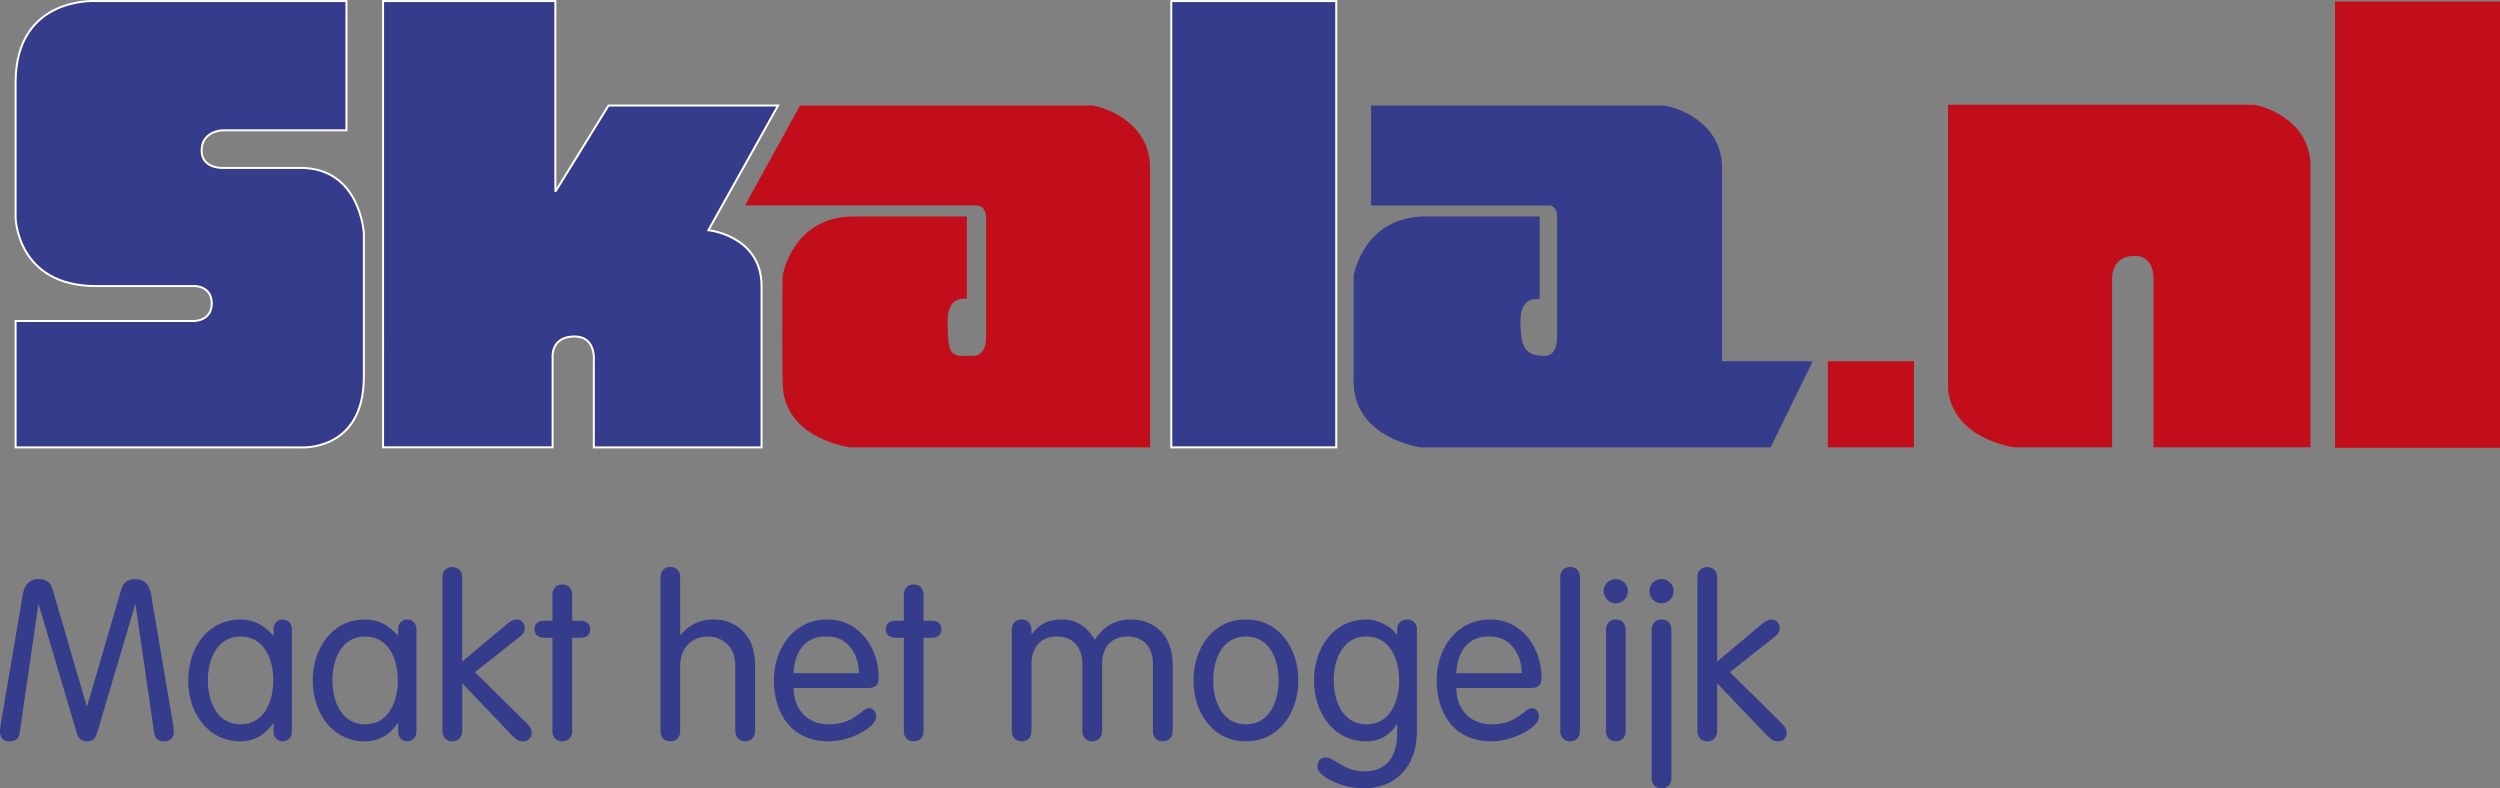
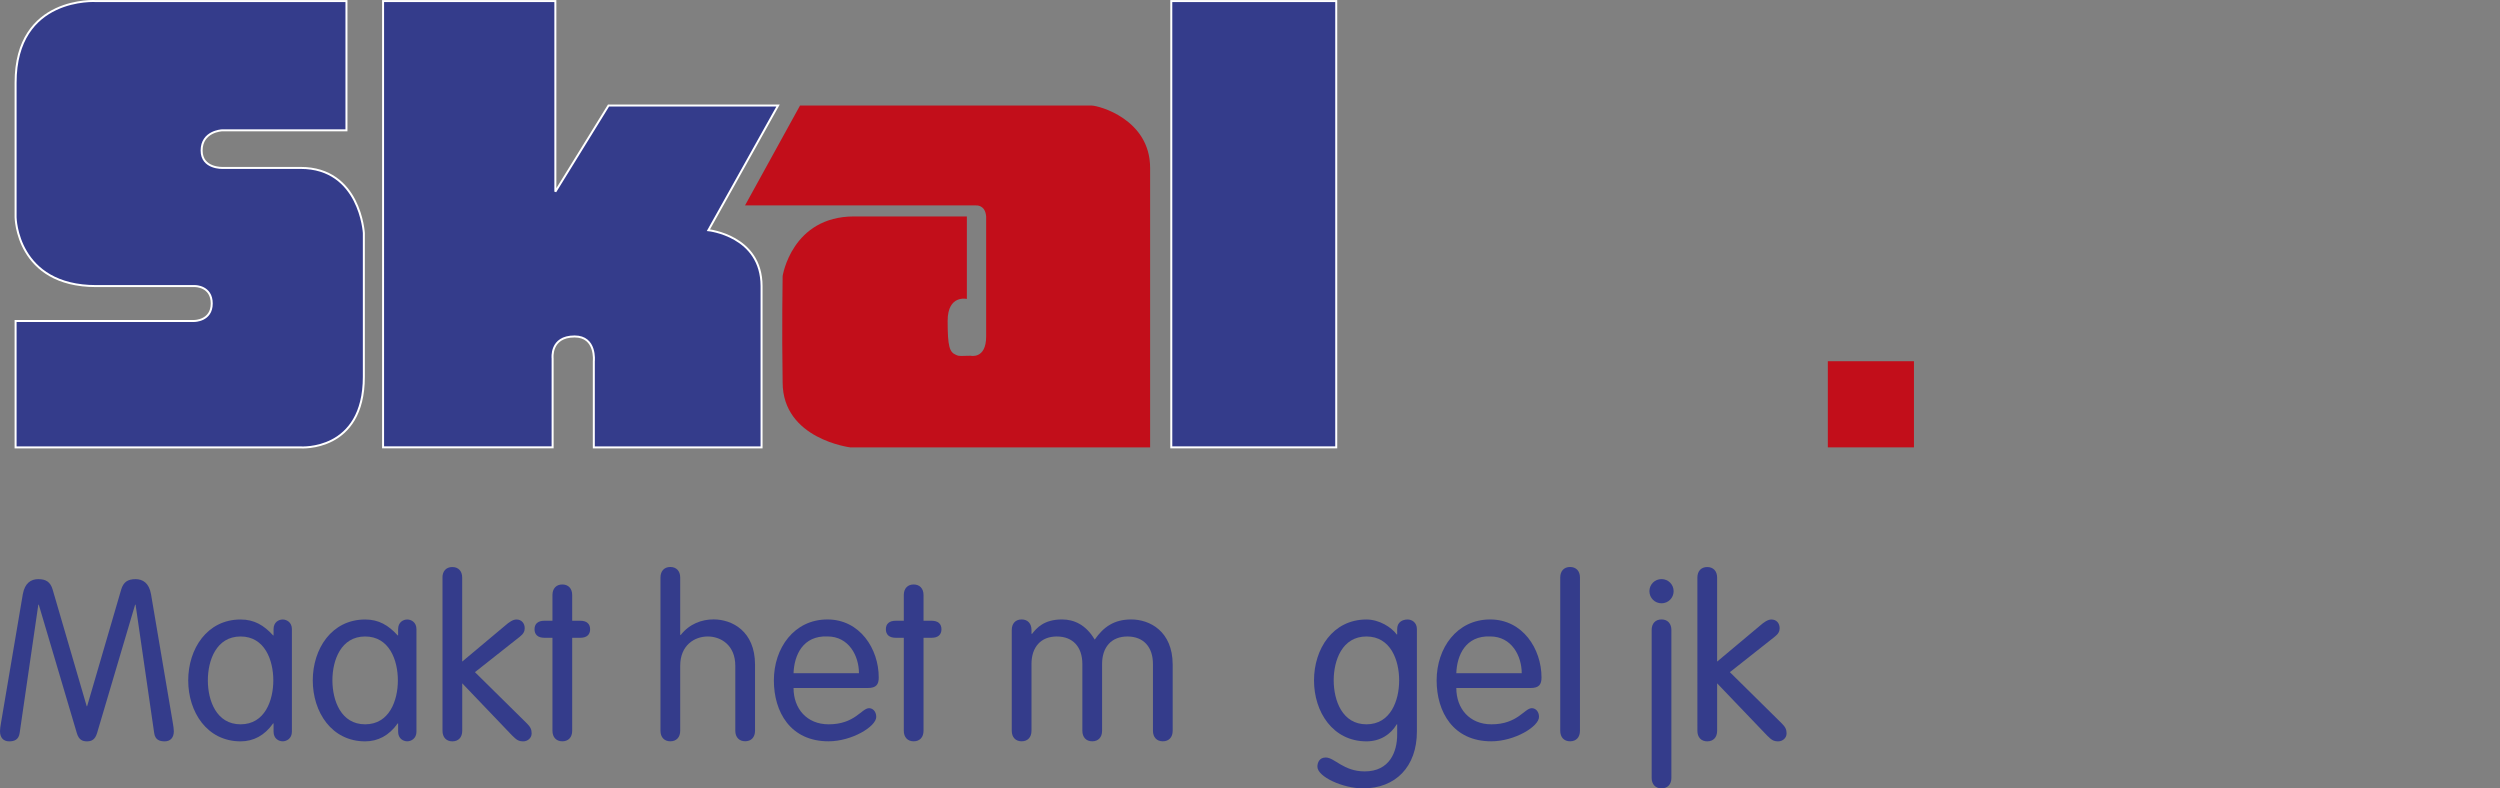
<svg xmlns="http://www.w3.org/2000/svg" xmlns:ns1="http://sodipodi.sourceforge.net/DTD/sodipodi-0.dtd" xmlns:ns2="http://www.inkscape.org/namespaces/inkscape" version="1.1" id="Laag_1" x="0px" y="0px" viewBox="0 0 501.8 158.245" xml:space="preserve" ns1:docname="skala.svg" width="501.8" height="158.245" ns2:version="1.0.1 (c497b03c, 2020-09-10)">
  <rect x="0" y="0" width="501.8" height="158.245" fill="#808080" stroke="none" />
  <defs id="defs890" />
  <ns1:namedview pagecolor="#ffffff" bordercolor="#666666" borderopacity="1" objecttolerance="10" gridtolerance="10" guidetolerance="10" ns2:pageopacity="0" ns2:pageshadow="2" ns2:window-width="1680" ns2:window-height="919" id="namedview888" showgrid="false" ns2:zoom="1.0047131" ns2:cx="257.27" ns2:cy="59.135334" ns2:window-x="0" ns2:window-y="24" ns2:window-maximized="0" ns2:current-layer="Laag_1" />
  <style type="text/css" id="style833">
	.st0{fill-rule:evenodd;clip-rule:evenodd;fill:#343C8B;stroke:#FFFFFF;stroke-width:0.402;stroke-miterlimit:2.613;}
	.st1{fill-rule:evenodd;clip-rule:evenodd;fill:#C20E1A;}
	.st2{fill-rule:evenodd;clip-rule:evenodd;fill:#343C8B;}
	.st3{fill:#C20E1A;}
	.st4{fill:#343C8B;}
</style>
  <g id="g851" transform="translate(-97.06,-295.195)">
    <path class="st0" d="m 166.6,295.41 h -50.22 c 0,0 -16.19,-1.11 -16.19,16.37 0,17.48 0,27.04 0,27.04 0,0 0.18,13.8 16.19,13.8 16.01,0 19.87,0 19.87,0 0,0 3.31,0 3.31,3.5 0,3.5 -3.5,3.5 -3.5,3.5 H 100.19 V 385 h 57.21 c 0,0 12.69,0.92 12.69,-14.16 0,-15.08 0,-28.88 0,-28.88 0,0 -0.74,-13.06 -12.69,-13.06 -12.14,0 -15.64,0 -15.64,0 0,0 -4.23,0.19 -4.23,-3.49 0,-3.86 4.05,-4.05 4.05,-4.05 h 25.02 z" id="path835" />
    <path class="st0" d="m 173.95,295.41 h 34.58 v 38.26 l 10.67,-17.29 h 34.03 l -13.98,25.02 c 0,0 10.67,1.1 10.67,11.22 0,9.93 0,32.38 0,32.38 h -33.67 v -17.3 c 0,0 0.55,-4.97 -3.86,-4.97 -4.97,0 -4.41,4.42 -4.41,4.42 v 17.84 h -34.03 z" id="path837" />
    <path class="st1" d="m 295,338.64 c 0,7.36 0,20.42 0,24.1 0,4.6 -3.13,3.86 -3.13,3.86 -1.84,0 -2.21,0.18 -2.94,-0.18 -1.29,-0.55 -1.66,-1.66 -1.66,-6.81 0,-5.33 3.86,-4.41 3.86,-4.41 v -16.56 c 0,0 -9.93,0 -22.63,0 -12.51,0 -14.35,11.96 -14.35,11.96 0,0 -0.18,10.67 0,21.34 0,11.41 13.61,13.06 13.61,13.06 h 60.15 c 0,0 0,-46.36 0,-56.11 0,-9.75 -10.3,-12.51 -11.77,-12.51 -0.73,0 -2.21,0 -2.21,0 h -56.29 l -11.04,20.05 h 46.36 c 0.01,0 1.85,-0.19 2.04,2.21 z" id="path839" />
    <polygon class="st0" points="365.27,384.99 332.16,384.99 332.16,295.41 365.27,295.41 " id="polygon841" />
-     <path class="st2" d="m 442.71,367.7 c 0,0 0,-33.11 0,-38.81 0,-9.75 -10.3,-12.51 -11.77,-12.51 -0.37,0 -0.74,0 -0.74,0 h -57.94 v 20.05 h 35.68 v 0 c 0.55,0 1.66,0.37 1.66,2.21 0,7.36 0,20.42 0,24.1 0,4.6 -2.94,3.86 -2.94,3.86 h -0.19 c -3.31,-0.18 -4.23,-1.84 -4.23,-6.99 0,-3.86 2.02,-4.41 3.31,-4.41 0.18,0 0.37,0 0.37,0 v 0 c 0.18,0 0.18,0 0.18,0 v -16.56 c 0,0 0,0 -0.18,0 -1.29,0 -10.85,0 -22.45,0 -0.18,0 -0.18,0 -0.18,0 -12.69,0 -14.53,11.96 -14.53,11.96 0,0 0,10.67 0,21.34 0.18,11.41 13.61,13.06 13.61,13.06 h 70.08 l 8.46,-17.29 h -18.2 z" id="path843" />
    <rect x="463.94" y="367.7" class="st3" width="17.29" height="17.29" id="rect845" />
-     <path class="st3" d="m 549.23,316.22 c -0.37,0 -0.73,0 -0.73,0 h -60.43 v 57.14 c 1.08,10 13.03,11.59 13.31,11.62 H 521 v -33.26 c 0,0 -0.54,-5.17 4.54,-5.17 4.29,0 3.77,5.17 3.77,5.17 v 33.26 h 31.51 v -18.22 c 0,0 0,-32.61 0,-38.22 0,-9.6 -10.14,-12.32 -11.59,-12.32 z" id="path847" />
-     <polygon class="st1" points="598.86,385.08 565.75,385.08 565.75,295.5 598.86,295.5 " id="polygon849" />
  </g>
  <g id="g885" transform="translate(-97.06,-295.195)">
    <path class="st4" d="m 101.01,442.29 c -0.18,1.39 -1.08,1.71 -2.11,1.71 -1.21,0 -1.84,-0.81 -1.84,-2.02 0,-0.45 0.09,-1.04 0.22,-1.8 l 4.36,-25.73 c 0.41,-2.25 1.66,-3.01 3.1,-3.01 1.57,0 2.43,0.58 2.88,2.07 l 6.84,23.43 h 0.09 l 6.84,-23.43 c 0.45,-1.48 1.3,-2.07 2.88,-2.07 1.44,0 2.7,0.76 3.1,3.01 l 4.36,25.73 c 0.13,0.76 0.22,1.35 0.22,1.8 0,1.21 -0.63,2.02 -1.84,2.02 -1.03,0 -1.93,-0.31 -2.11,-1.71 l -3.73,-25.73 h -0.09 l -7.65,25.82 c -0.4,1.3 -1.12,1.62 -2.02,1.62 -0.9,0 -1.62,-0.31 -2.02,-1.62 l -7.65,-25.82 h -0.09 z" id="path853" />
    <path class="st4" d="m 155.65,442.06 c 0,1.39 -1.08,1.93 -1.84,1.93 -0.81,0 -1.84,-0.54 -1.84,-1.93 v -1.66 h -0.09 c -1.71,2.43 -3.96,3.6 -6.52,3.6 -6.75,0 -10.52,-5.89 -10.52,-12.23 0,-6.34 3.78,-12.23 10.52,-12.23 2.74,0 4.68,1.17 6.52,3.19 h 0.09 v -1.26 c 0,-1.39 1.03,-1.93 1.84,-1.93 0.76,0 1.84,0.54 1.84,1.93 z m -10.3,-1.48 c 4.86,0 6.57,-4.77 6.57,-8.82 0,-4.05 -1.71,-8.81 -6.57,-8.81 -4.86,0 -6.57,4.77 -6.57,8.81 0,4.05 1.71,8.82 6.57,8.82 z" id="path855" />
    <path class="st4" d="m 180.65,442.06 c 0,1.39 -1.08,1.93 -1.84,1.93 -0.81,0 -1.84,-0.54 -1.84,-1.93 v -1.66 h -0.09 c -1.71,2.43 -3.96,3.6 -6.52,3.6 -6.75,0 -10.52,-5.89 -10.52,-12.23 0,-6.34 3.78,-12.23 10.52,-12.23 2.74,0 4.68,1.17 6.52,3.19 h 0.09 v -1.26 c 0,-1.39 1.03,-1.93 1.84,-1.93 0.77,0 1.84,0.54 1.84,1.93 z m -10.3,-1.48 c 4.86,0 6.57,-4.77 6.57,-8.82 0,-4.05 -1.71,-8.81 -6.57,-8.81 -4.86,0 -6.57,4.77 -6.57,8.81 0.01,4.05 1.72,8.82 6.57,8.82 z" id="path857" />
    <path class="st4" d="m 185.87,411.12 c 0,-1.3 0.76,-2.11 1.98,-2.11 1.21,0 1.98,0.81 1.98,2.11 v 16.87 l 8.64,-7.24 c 0.81,-0.72 1.57,-1.21 2.25,-1.21 1.03,0 1.66,0.76 1.66,1.75 0,0.58 -0.22,1.12 -0.99,1.71 l -9,7.11 10.44,10.3 c 0.76,0.76 0.94,1.26 0.94,2.02 0,0.9 -0.81,1.57 -1.66,1.57 -0.94,0 -1.35,-0.27 -2.29,-1.21 l -9.98,-10.44 v 9.54 c 0,1.3 -0.76,2.11 -1.98,2.11 -1.21,0 -1.98,-0.81 -1.98,-2.11 v -30.77 z" id="path859" />
    <path class="st4" d="m 207.95,414.62 c 0,-1.3 0.76,-2.11 1.98,-2.11 1.21,0 1.98,0.81 1.98,2.11 v 5.17 h 1.62 c 1.3,0 1.98,0.63 1.98,1.71 0,1.08 -0.67,1.71 -1.98,1.71 h -1.62 v 18.67 c 0,1.3 -0.76,2.11 -1.98,2.11 -1.21,0 -1.98,-0.81 -1.98,-2.11 v -18.67 h -1.62 c -1.3,0 -1.98,-0.63 -1.98,-1.71 0,-1.08 0.67,-1.71 1.98,-1.71 h 1.62 z" id="path861" />
    <path class="st4" d="m 244.65,428.84 c 0,-4.18 -2.92,-5.89 -5.53,-5.89 -2.61,0 -5.53,1.71 -5.53,5.89 v 13.04 c 0,1.3 -0.76,2.11 -1.98,2.11 -1.21,0 -1.98,-0.81 -1.98,-2.11 v -30.77 c 0,-1.3 0.76,-2.11 1.98,-2.11 1.21,0 1.98,0.81 1.98,2.11 v 11.47 l 0.09,0.09 c 1.75,-2.25 4.23,-3.15 6.61,-3.15 3.69,0 8.32,2.34 8.32,9.08 v 13.27 c 0,1.3 -0.76,2.11 -1.98,2.11 -1.21,0 -1.98,-0.81 -1.98,-2.11 z" id="path863" />
    <path class="st4" d="m 256.34,433.29 c 0,4.09 2.61,7.29 7.06,7.29 5.26,0 6.61,-3.24 8.1,-3.24 0.72,0 1.44,0.63 1.44,1.75 0,1.93 -4.9,4.9 -9.58,4.9 -7.65,0 -10.97,-5.89 -10.97,-12.23 0,-6.48 4.05,-12.23 10.75,-12.23 6.52,0 10.3,5.89 10.3,11.65 0,1.39 -0.49,2.11 -2.2,2.11 z m 13.13,-2.97 c 0,-3.42 -1.98,-7.38 -6.34,-7.38 -4.9,-0.18 -6.66,3.73 -6.79,7.38 z" id="path865" />
    <path class="st4" d="m 278.47,414.62 c 0,-1.3 0.77,-2.11 1.98,-2.11 1.21,0 1.98,0.81 1.98,2.11 v 5.17 h 1.62 c 1.3,0 1.98,0.63 1.98,1.71 0,1.08 -0.67,1.71 -1.98,1.71 h -1.62 v 18.67 c 0,1.3 -0.76,2.11 -1.98,2.11 -1.21,0 -1.98,-0.81 -1.98,-2.11 v -18.67 h -1.62 c -1.3,0 -1.98,-0.63 -1.98,-1.71 0,-1.08 0.67,-1.71 1.98,-1.71 h 1.62 z" id="path867" />
    <path class="st4" d="m 314.31,428.48 c 0,-3.42 -1.89,-5.53 -5.13,-5.53 -3.19,0 -5.08,2.11 -5.08,5.53 v 13.4 c 0,1.3 -0.76,2.11 -1.98,2.11 -1.21,0 -1.98,-0.81 -1.98,-2.11 v -20.24 c 0,-1.3 0.76,-2.11 1.98,-2.11 1.21,0 1.98,0.81 1.98,2.11 v 0.72 l 0.09,0.09 c 0.94,-1.21 2.43,-2.92 6.03,-2.92 2.34,0 4.77,0.99 6.57,4.05 1.75,-2.52 3.87,-4.05 7.33,-4.05 3.69,0 8.32,2.34 8.32,9.08 v 13.27 c 0,1.3 -0.76,2.11 -1.98,2.11 -1.21,0 -1.98,-0.81 -1.98,-2.11 v -13.4 c 0,-3.42 -1.89,-5.53 -5.13,-5.53 -3.19,0 -5.08,2.11 -5.08,5.53 v 13.4 c 0,1.3 -0.76,2.11 -1.98,2.11 -1.21,0 -1.98,-0.81 -1.98,-2.11 z" id="path869" />
-     <path class="st4" d="m 347.14,419.53 c 6.75,0 10.52,5.89 10.52,12.23 0,6.34 -3.78,12.23 -10.52,12.23 -6.75,0 -10.52,-5.89 -10.52,-12.23 0,-6.34 3.77,-12.23 10.52,-12.23 z m 0,21.05 c 4.86,0 6.57,-4.77 6.57,-8.82 0,-4.05 -1.71,-8.81 -6.57,-8.81 -4.86,0 -6.57,4.77 -6.57,8.81 0,4.05 1.71,8.82 6.57,8.82 z" id="path871" />
    <path class="st4" d="m 381.46,442.02 c 0,7.11 -4.32,11.42 -10.79,11.42 -4.09,0 -9.18,-2.34 -9.18,-4.36 0,-0.81 0.4,-1.84 1.66,-1.84 1.8,0 3.55,2.79 7.83,2.79 5.04,0 6.52,-3.96 6.52,-7.38 v -2.07 h -0.09 c -1.21,2.07 -3.37,3.42 -6.07,3.42 -6.75,0 -10.53,-5.89 -10.53,-12.23 0,-6.34 3.78,-12.23 10.53,-12.23 2.56,0 5.04,1.57 6.07,3.01 h 0.09 v -1.08 c 0,-1.39 1.04,-1.93 2.12,-1.93 0.76,0 1.84,0.54 1.84,1.93 z m -10.13,-1.44 c 4.86,0 6.57,-4.77 6.57,-8.82 0,-4.05 -1.71,-8.81 -6.57,-8.81 -4.86,0 -6.57,4.77 -6.57,8.81 0.01,4.05 1.72,8.82 6.57,8.82 z" id="path873" />
    <path class="st4" d="m 389.37,433.29 c 0,4.09 2.61,7.29 7.06,7.29 5.26,0 6.61,-3.24 8.1,-3.24 0.72,0 1.44,0.63 1.44,1.75 0,1.93 -4.9,4.9 -9.58,4.9 -7.65,0 -10.97,-5.89 -10.97,-12.23 0,-6.48 4.05,-12.23 10.75,-12.23 6.52,0 10.3,5.89 10.3,11.65 0,1.39 -0.49,2.11 -2.2,2.11 z m 13.13,-2.97 c 0,-3.42 -1.98,-7.38 -6.34,-7.38 -4.9,-0.18 -6.66,3.73 -6.79,7.38 z" id="path875" />
    <path class="st4" d="m 414.19,441.88 c 0,1.3 -0.76,2.11 -1.98,2.11 -1.21,0 -1.98,-0.81 -1.98,-2.11 v -30.77 c 0,-1.3 0.76,-2.11 1.98,-2.11 1.21,0 1.98,0.81 1.98,2.11 z" id="path877" />
-     <path class="st4" d="m 421.39,411.43 c 1.35,0 2.43,1.08 2.43,2.43 0,1.35 -1.08,2.43 -2.43,2.43 -1.35,0 -2.43,-1.08 -2.43,-2.43 0,-1.35 1.08,-2.43 2.43,-2.43 z m 1.98,30.45 c 0,1.3 -0.76,2.11 -1.98,2.11 -1.21,0 -1.98,-0.81 -1.98,-2.11 v -20.24 c 0,-1.3 0.76,-2.11 1.98,-2.11 1.21,0 1.98,0.81 1.98,2.11 z" id="path879" />
    <path class="st4" d="m 430.56,411.43 c 1.35,0 2.43,1.08 2.43,2.43 0,1.35 -1.08,2.43 -2.43,2.43 -1.35,0 -2.43,-1.08 -2.43,-2.43 0,-1.35 1.08,-2.43 2.43,-2.43 z m 1.98,39.9 c 0,1.3 -0.76,2.11 -1.98,2.11 -1.21,0 -1.98,-0.81 -1.98,-2.11 v -29.69 c 0,-1.3 0.76,-2.11 1.98,-2.11 1.21,0 1.98,0.81 1.98,2.11 z" id="path881" />
    <path class="st4" d="m 437.76,411.12 c 0,-1.3 0.76,-2.11 1.98,-2.11 1.21,0 1.98,0.81 1.98,2.11 v 16.87 l 8.64,-7.24 c 0.81,-0.72 1.58,-1.21 2.25,-1.21 1.04,0 1.66,0.76 1.66,1.75 0,0.58 -0.22,1.12 -0.99,1.71 l -9,7.11 10.43,10.3 c 0.76,0.76 0.95,1.26 0.95,2.02 0,0.9 -0.81,1.57 -1.66,1.57 -0.95,0 -1.35,-0.27 -2.29,-1.21 l -9.99,-10.44 v 9.54 c 0,1.3 -0.76,2.11 -1.98,2.11 -1.21,0 -1.98,-0.81 -1.98,-2.11 z" id="path883" />
  </g>
</svg>